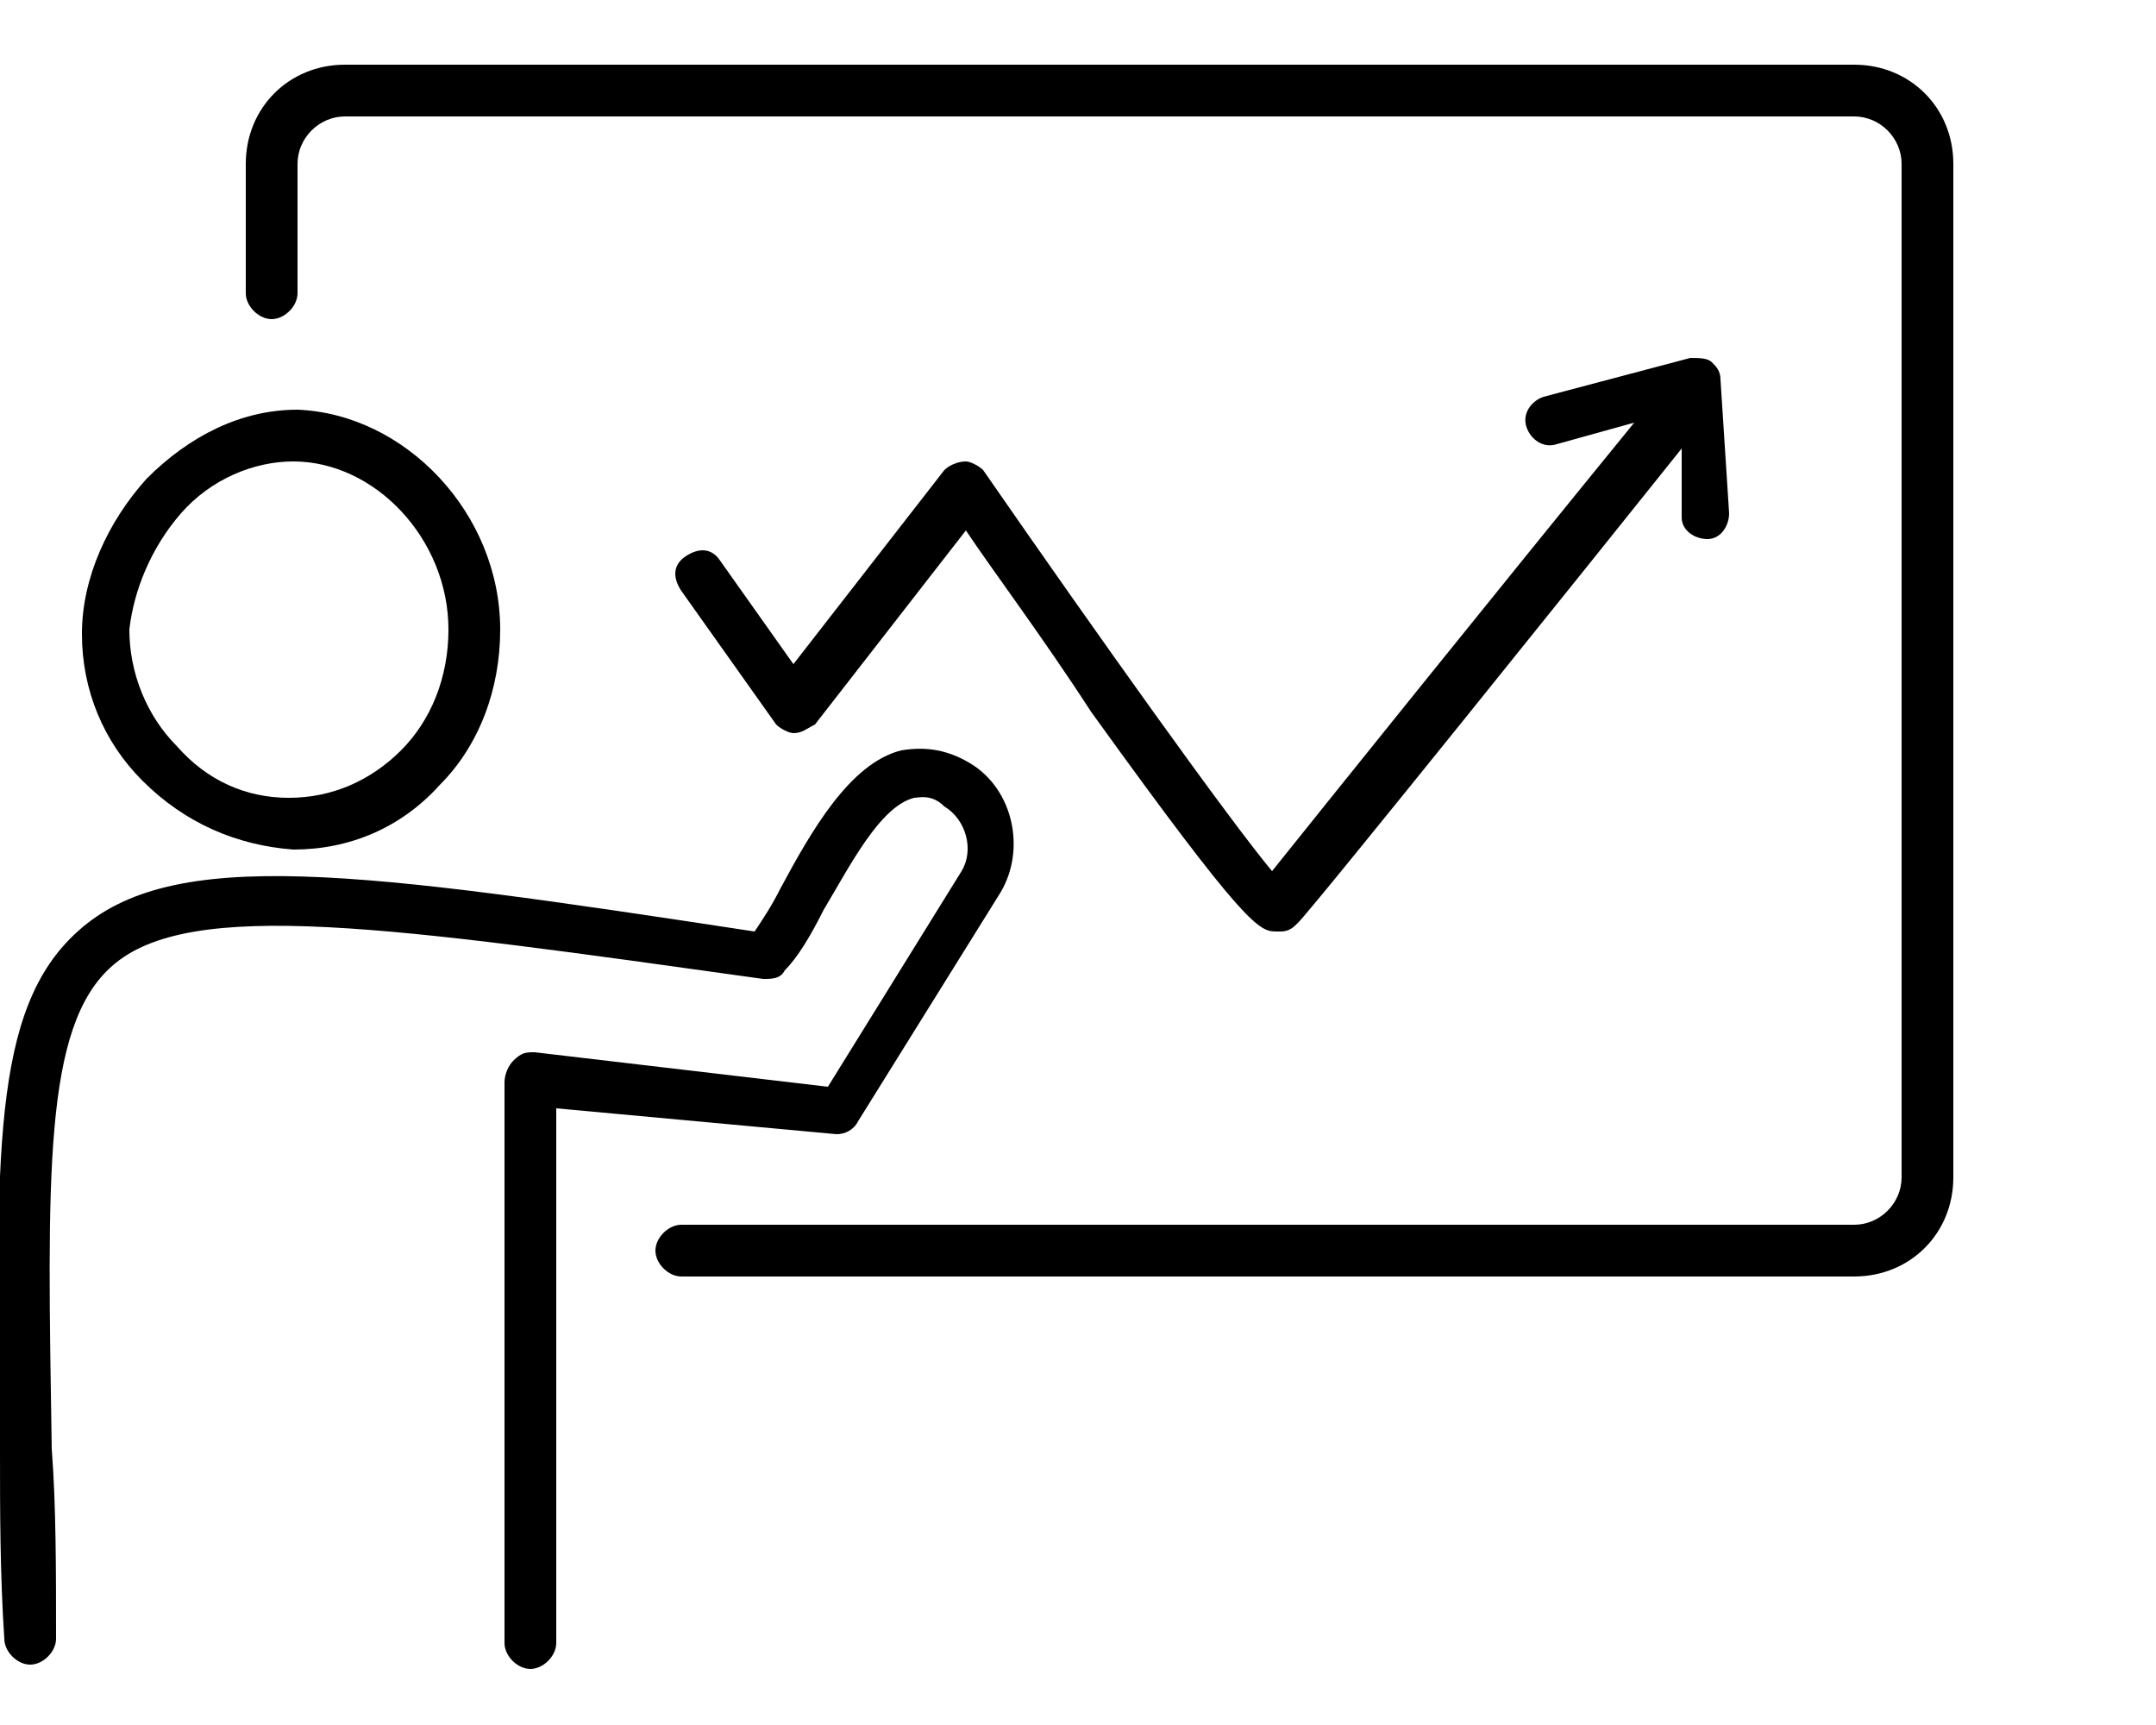
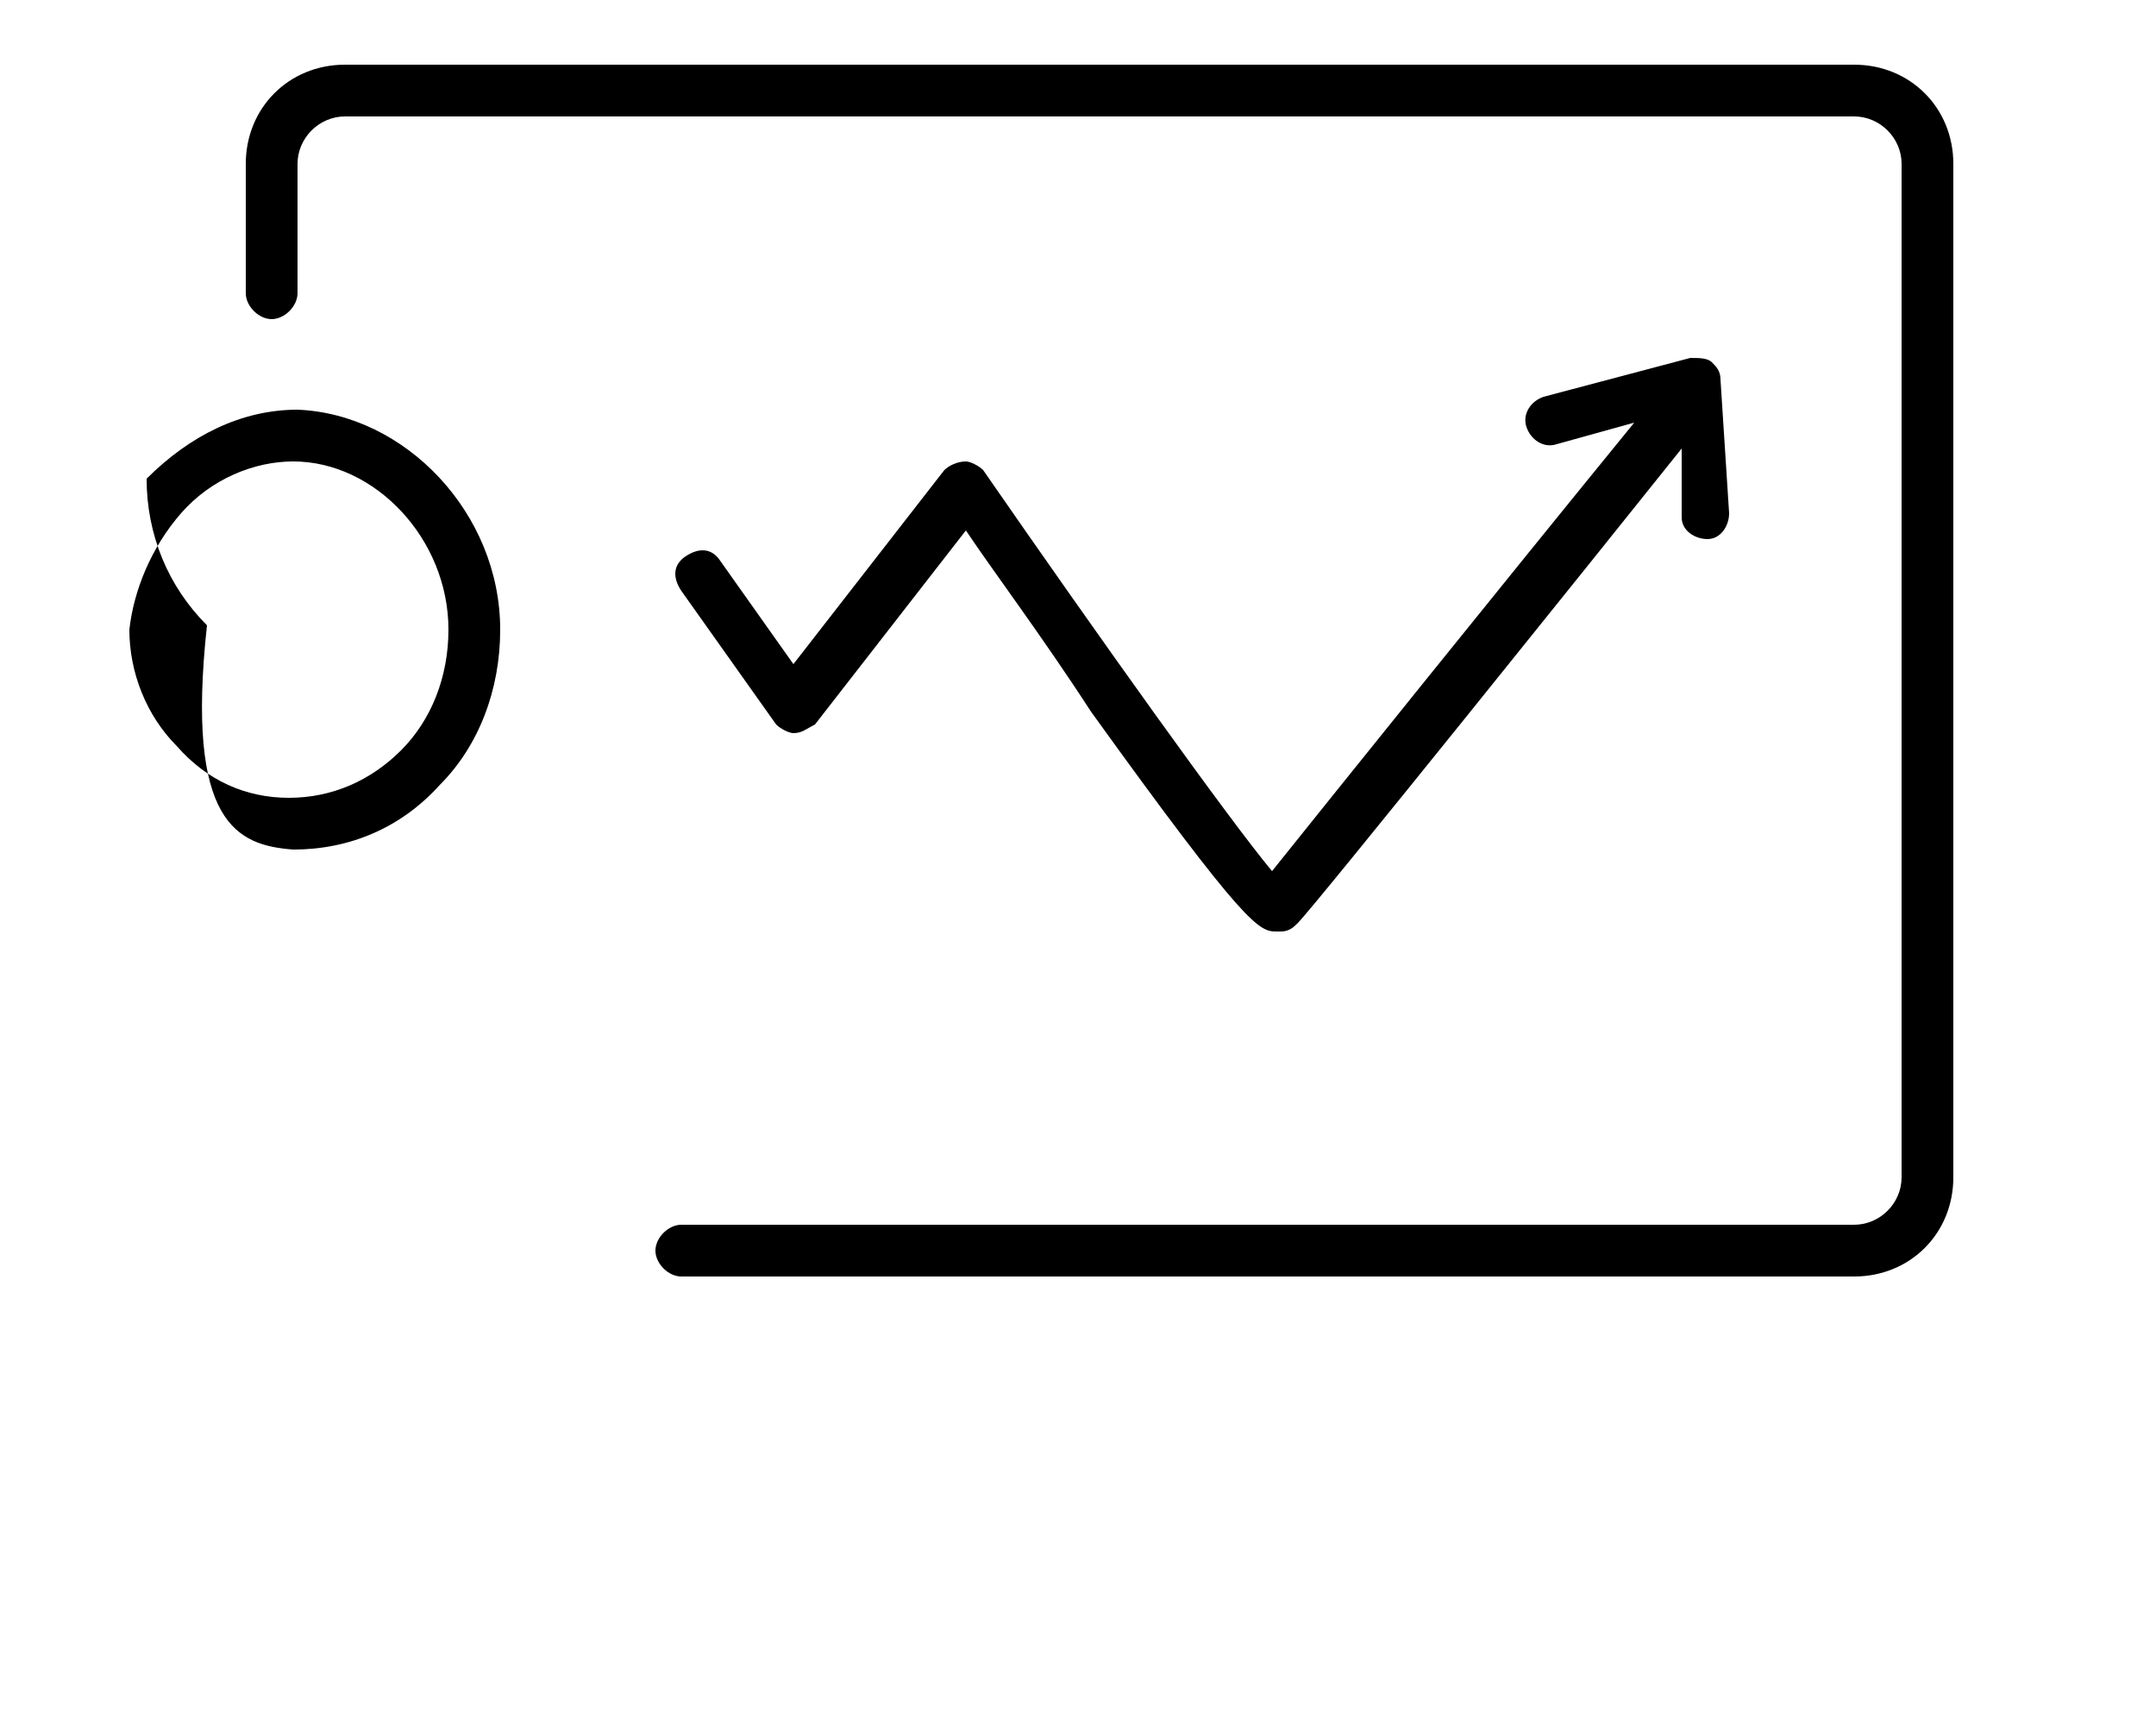
<svg xmlns="http://www.w3.org/2000/svg" version="1.1" id="レイヤー_1" x="0px" y="0px" viewBox="0 0 50 40" style="enable-background:new 0 0 50 40;" xml:space="preserve">
  <style type="text/css">
	.st0{fill:none;}
</style>
  <g>
    <path d="M43,1.5H8c-1.3,0-2.3,1-2.3,2.3v3c0,0.3,0.3,0.6,0.6,0.6s0.6-0.3,0.6-0.6v-3c0-0.6,0.5-1.1,1.1-1.1h35   c0.6,0,1.1,0.5,1.1,1.1v23.5c0,0.6-0.5,1.1-1.1,1.1H15.8c-0.3,0-0.6,0.3-0.6,0.6c0,0.3,0.3,0.6,0.6,0.6H43c1.3,0,2.3-1,2.3-2.3V3.8   C45.3,2.5,44.3,1.5,43,1.5z" />
-     <path d="M6.8,19.7C6.8,19.7,6.8,19.7,6.8,19.7c1.3,0,2.5-0.5,3.4-1.5c0.9-0.9,1.4-2.2,1.4-3.6c0-2.7-2.2-5-4.7-5.1h0   c-1.3,0-2.5,0.6-3.5,1.6c-0.9,1-1.5,2.3-1.5,3.6c0,1.3,0.5,2.5,1.4,3.4C4.3,19.1,5.5,19.6,6.8,19.7z M4.2,11.9   c0.7-0.8,1.7-1.2,2.6-1.2h0c1.9,0,3.6,1.8,3.6,3.9c0,1.1-0.4,2.1-1.1,2.8c-0.7,0.7-1.6,1.1-2.6,1.1h0c-1,0-1.9-0.4-2.6-1.2   c-0.7-0.7-1.1-1.7-1.1-2.7C3.1,13.7,3.5,12.7,4.2,11.9z" />
-     <path d="M19.4,26.3c0.2,0,0.4-0.1,0.5-0.3l3.3-5.3c0.6-1,0.3-2.4-0.7-3c-0.5-0.3-1-0.4-1.6-0.3c-1.2,0.3-2.1,1.9-2.8,3.2   c-0.2,0.4-0.4,0.7-0.6,1c-9.2-1.4-13.5-2-15.7,0c-2,1.8-1.9,5.2-1.8,12.1c0,1.3,0,2.8,0.1,4.3c0,0.3,0.3,0.6,0.6,0.6   c0.3,0,0.6-0.3,0.6-0.6c0-1.6,0-3.1-0.1-4.4C1.1,27.3,1,23.8,2.6,22.4c1.8-1.6,6.5-0.9,15.1,0.3c0.2,0,0.4,0,0.5-0.2   c0.3-0.3,0.6-0.8,0.9-1.4c0.6-1,1.3-2.4,2.1-2.6c0.1,0,0.4-0.1,0.7,0.2c0.5,0.3,0.7,1,0.4,1.5l-3.1,5l-6.8-0.8   c-0.2,0-0.3,0-0.5,0.2c-0.1,0.1-0.2,0.3-0.2,0.5c0,0.4,0,8,0,13c0,0.3,0.3,0.6,0.6,0.6c0,0,0,0,0,0c0.3,0,0.6-0.3,0.6-0.6   c0-4,0-10.3,0-12.4L19.4,26.3z" />
+     <path d="M6.8,19.7C6.8,19.7,6.8,19.7,6.8,19.7c1.3,0,2.5-0.5,3.4-1.5c0.9-0.9,1.4-2.2,1.4-3.6c0-2.7-2.2-5-4.7-5.1h0   c-1.3,0-2.5,0.6-3.5,1.6c0,1.3,0.5,2.5,1.4,3.4C4.3,19.1,5.5,19.6,6.8,19.7z M4.2,11.9   c0.7-0.8,1.7-1.2,2.6-1.2h0c1.9,0,3.6,1.8,3.6,3.9c0,1.1-0.4,2.1-1.1,2.8c-0.7,0.7-1.6,1.1-2.6,1.1h0c-1,0-1.9-0.4-2.6-1.2   c-0.7-0.7-1.1-1.7-1.1-2.7C3.1,13.7,3.5,12.7,4.2,11.9z" />
    <path d="M22.8,10.9c-0.1-0.1-0.3-0.2-0.4-0.2c-0.2,0-0.4,0.1-0.5,0.2l-3.5,4.5l-1.7-2.4c-0.2-0.3-0.5-0.3-0.8-0.1   c-0.3,0.2-0.3,0.5-0.1,0.8l2.2,3.1c0.1,0.1,0.3,0.2,0.4,0.2c0.2,0,0.3-0.1,0.5-0.2l3.5-4.5c0.6,0.9,1.8,2.5,2.9,4.2   c3.6,5,3.9,5.1,4.3,5.1c0,0,0,0,0.1,0c0.2,0,0.3-0.1,0.4-0.2c0.4-0.4,6.9-8.5,8.9-11L39,12c0,0.3,0.3,0.5,0.6,0.5c0,0,0,0,0,0   c0.3,0,0.5-0.3,0.5-0.6l-0.2-3.1c0-0.2-0.1-0.3-0.2-0.4c-0.1-0.1-0.3-0.1-0.5-0.1l-3.4,0.9c-0.3,0.1-0.5,0.4-0.4,0.7   c0.1,0.3,0.4,0.5,0.7,0.4l1.8-0.5c-3.1,3.8-7.2,8.9-8.4,10.4C28.5,19,25.5,14.8,22.8,10.9z" />
  </g>
  <rect class="st0" width="50" height="40" />
</svg>